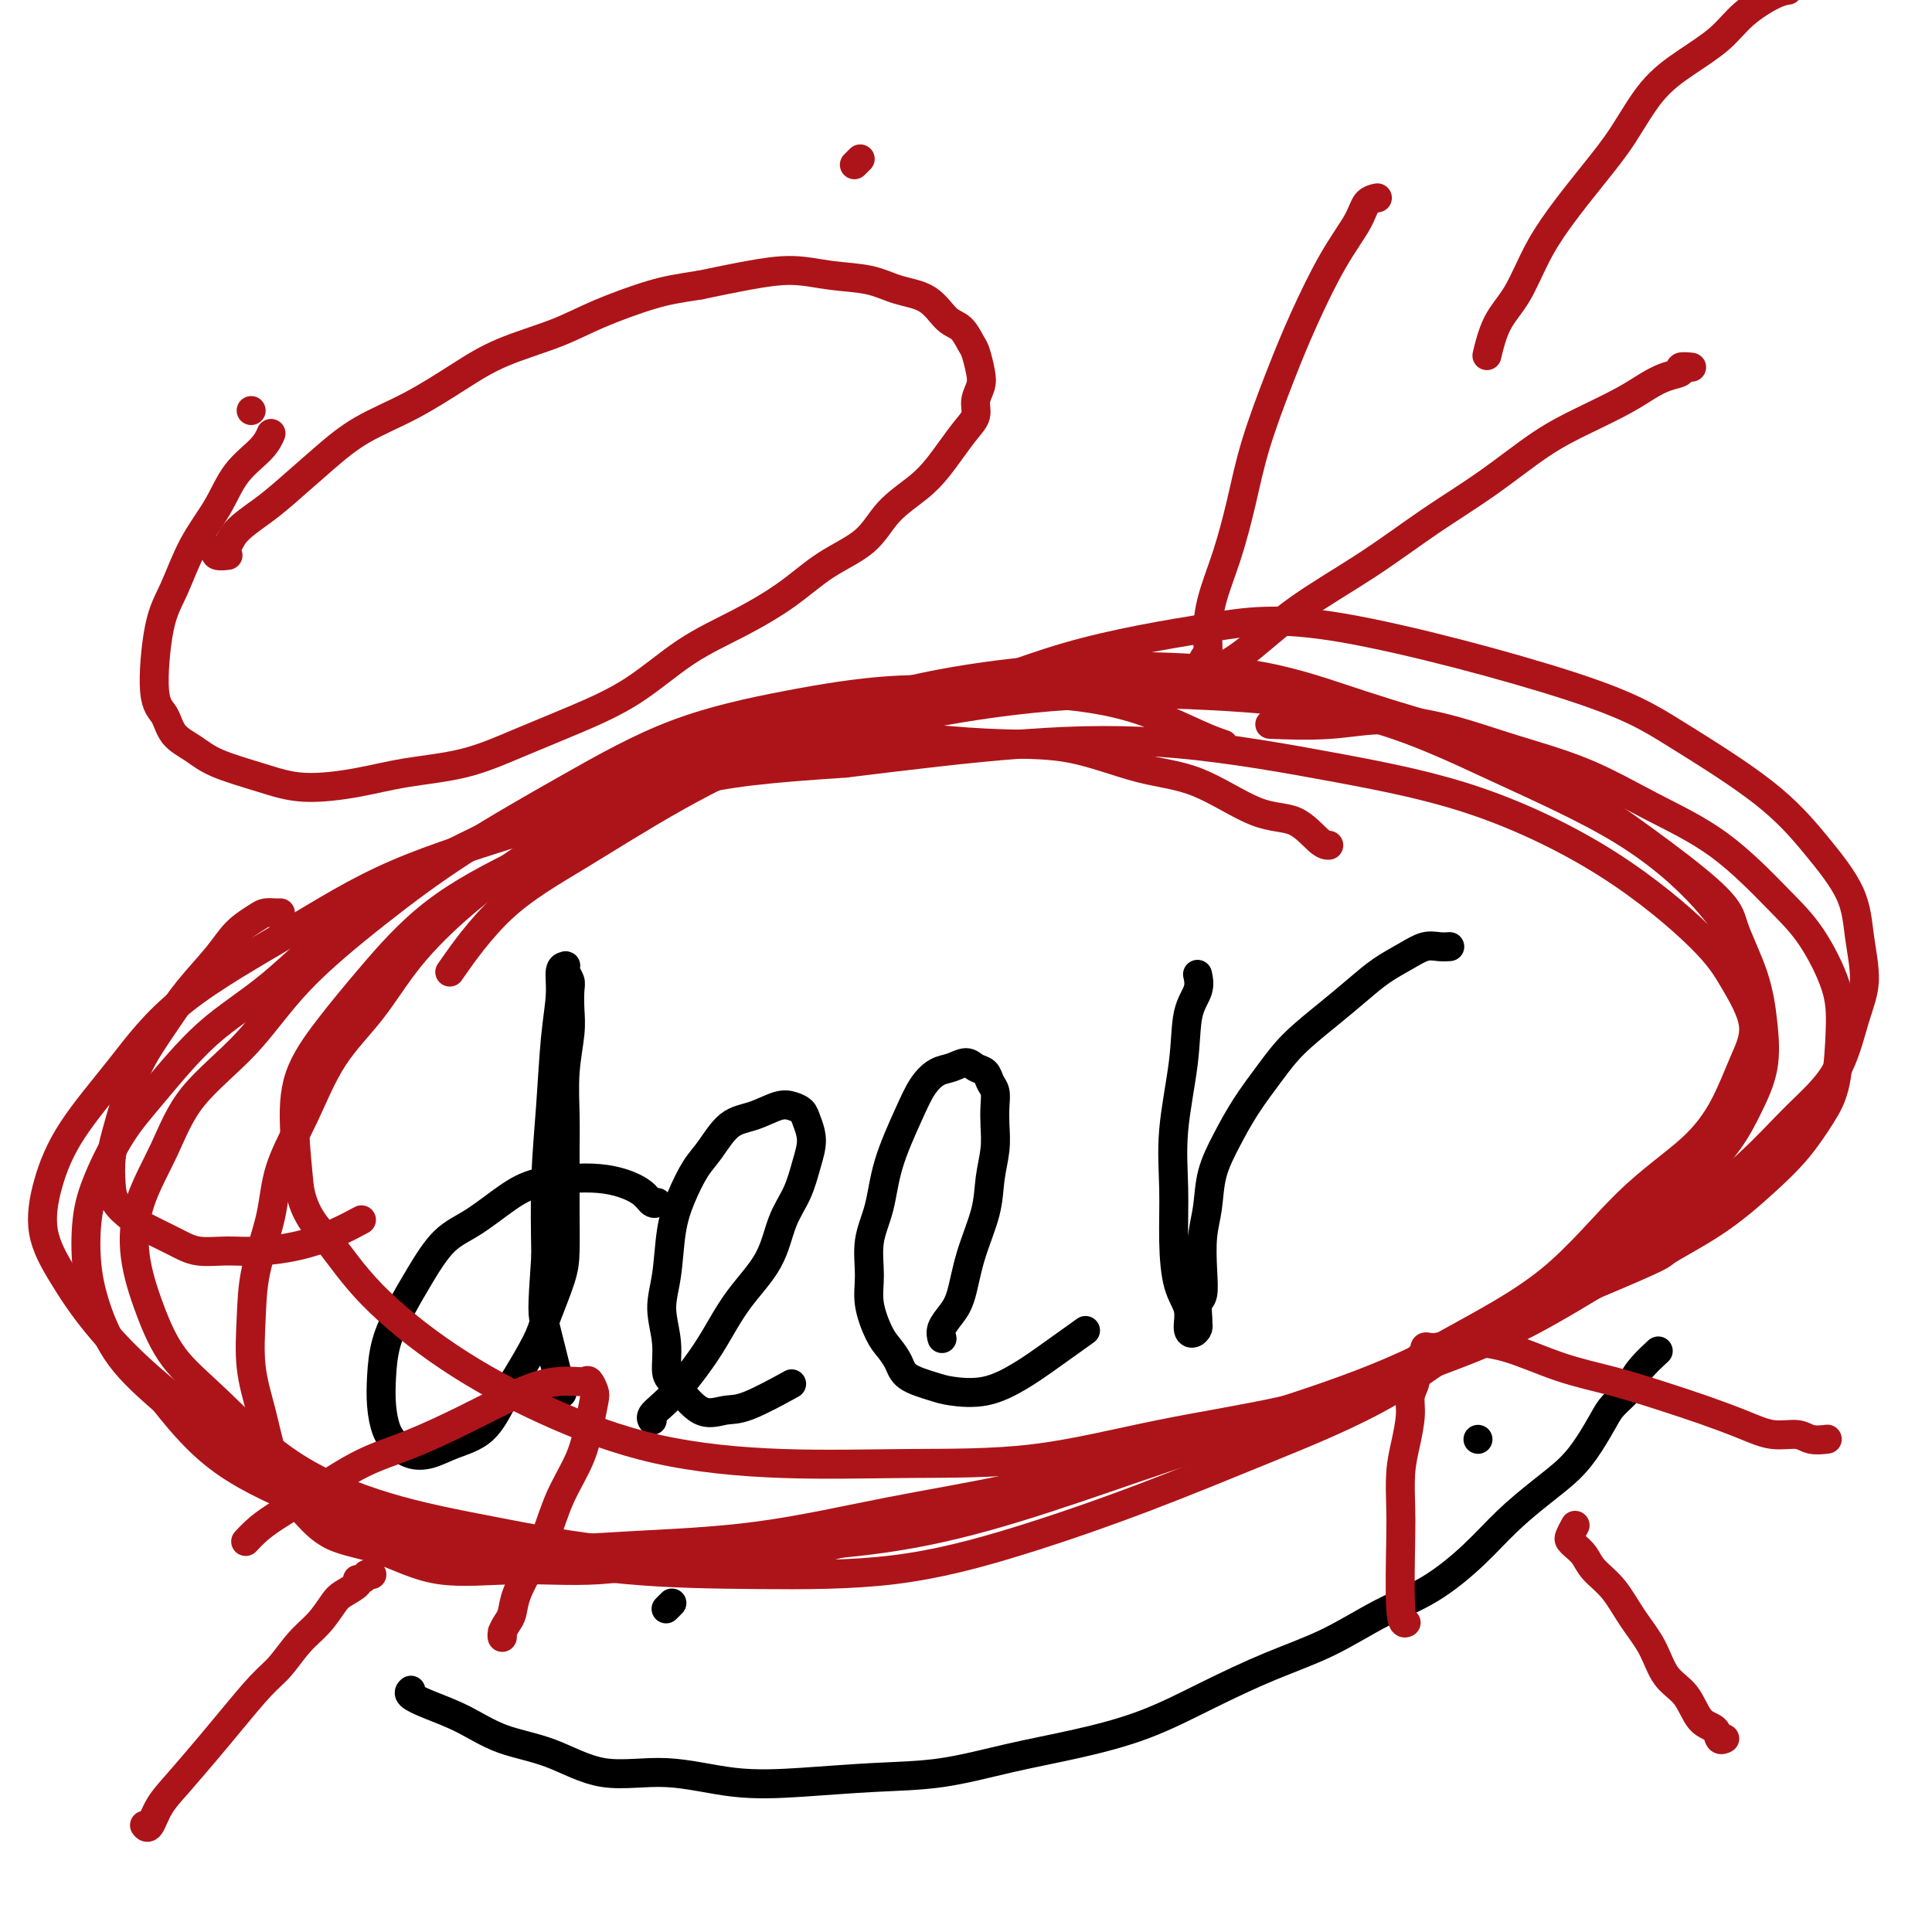
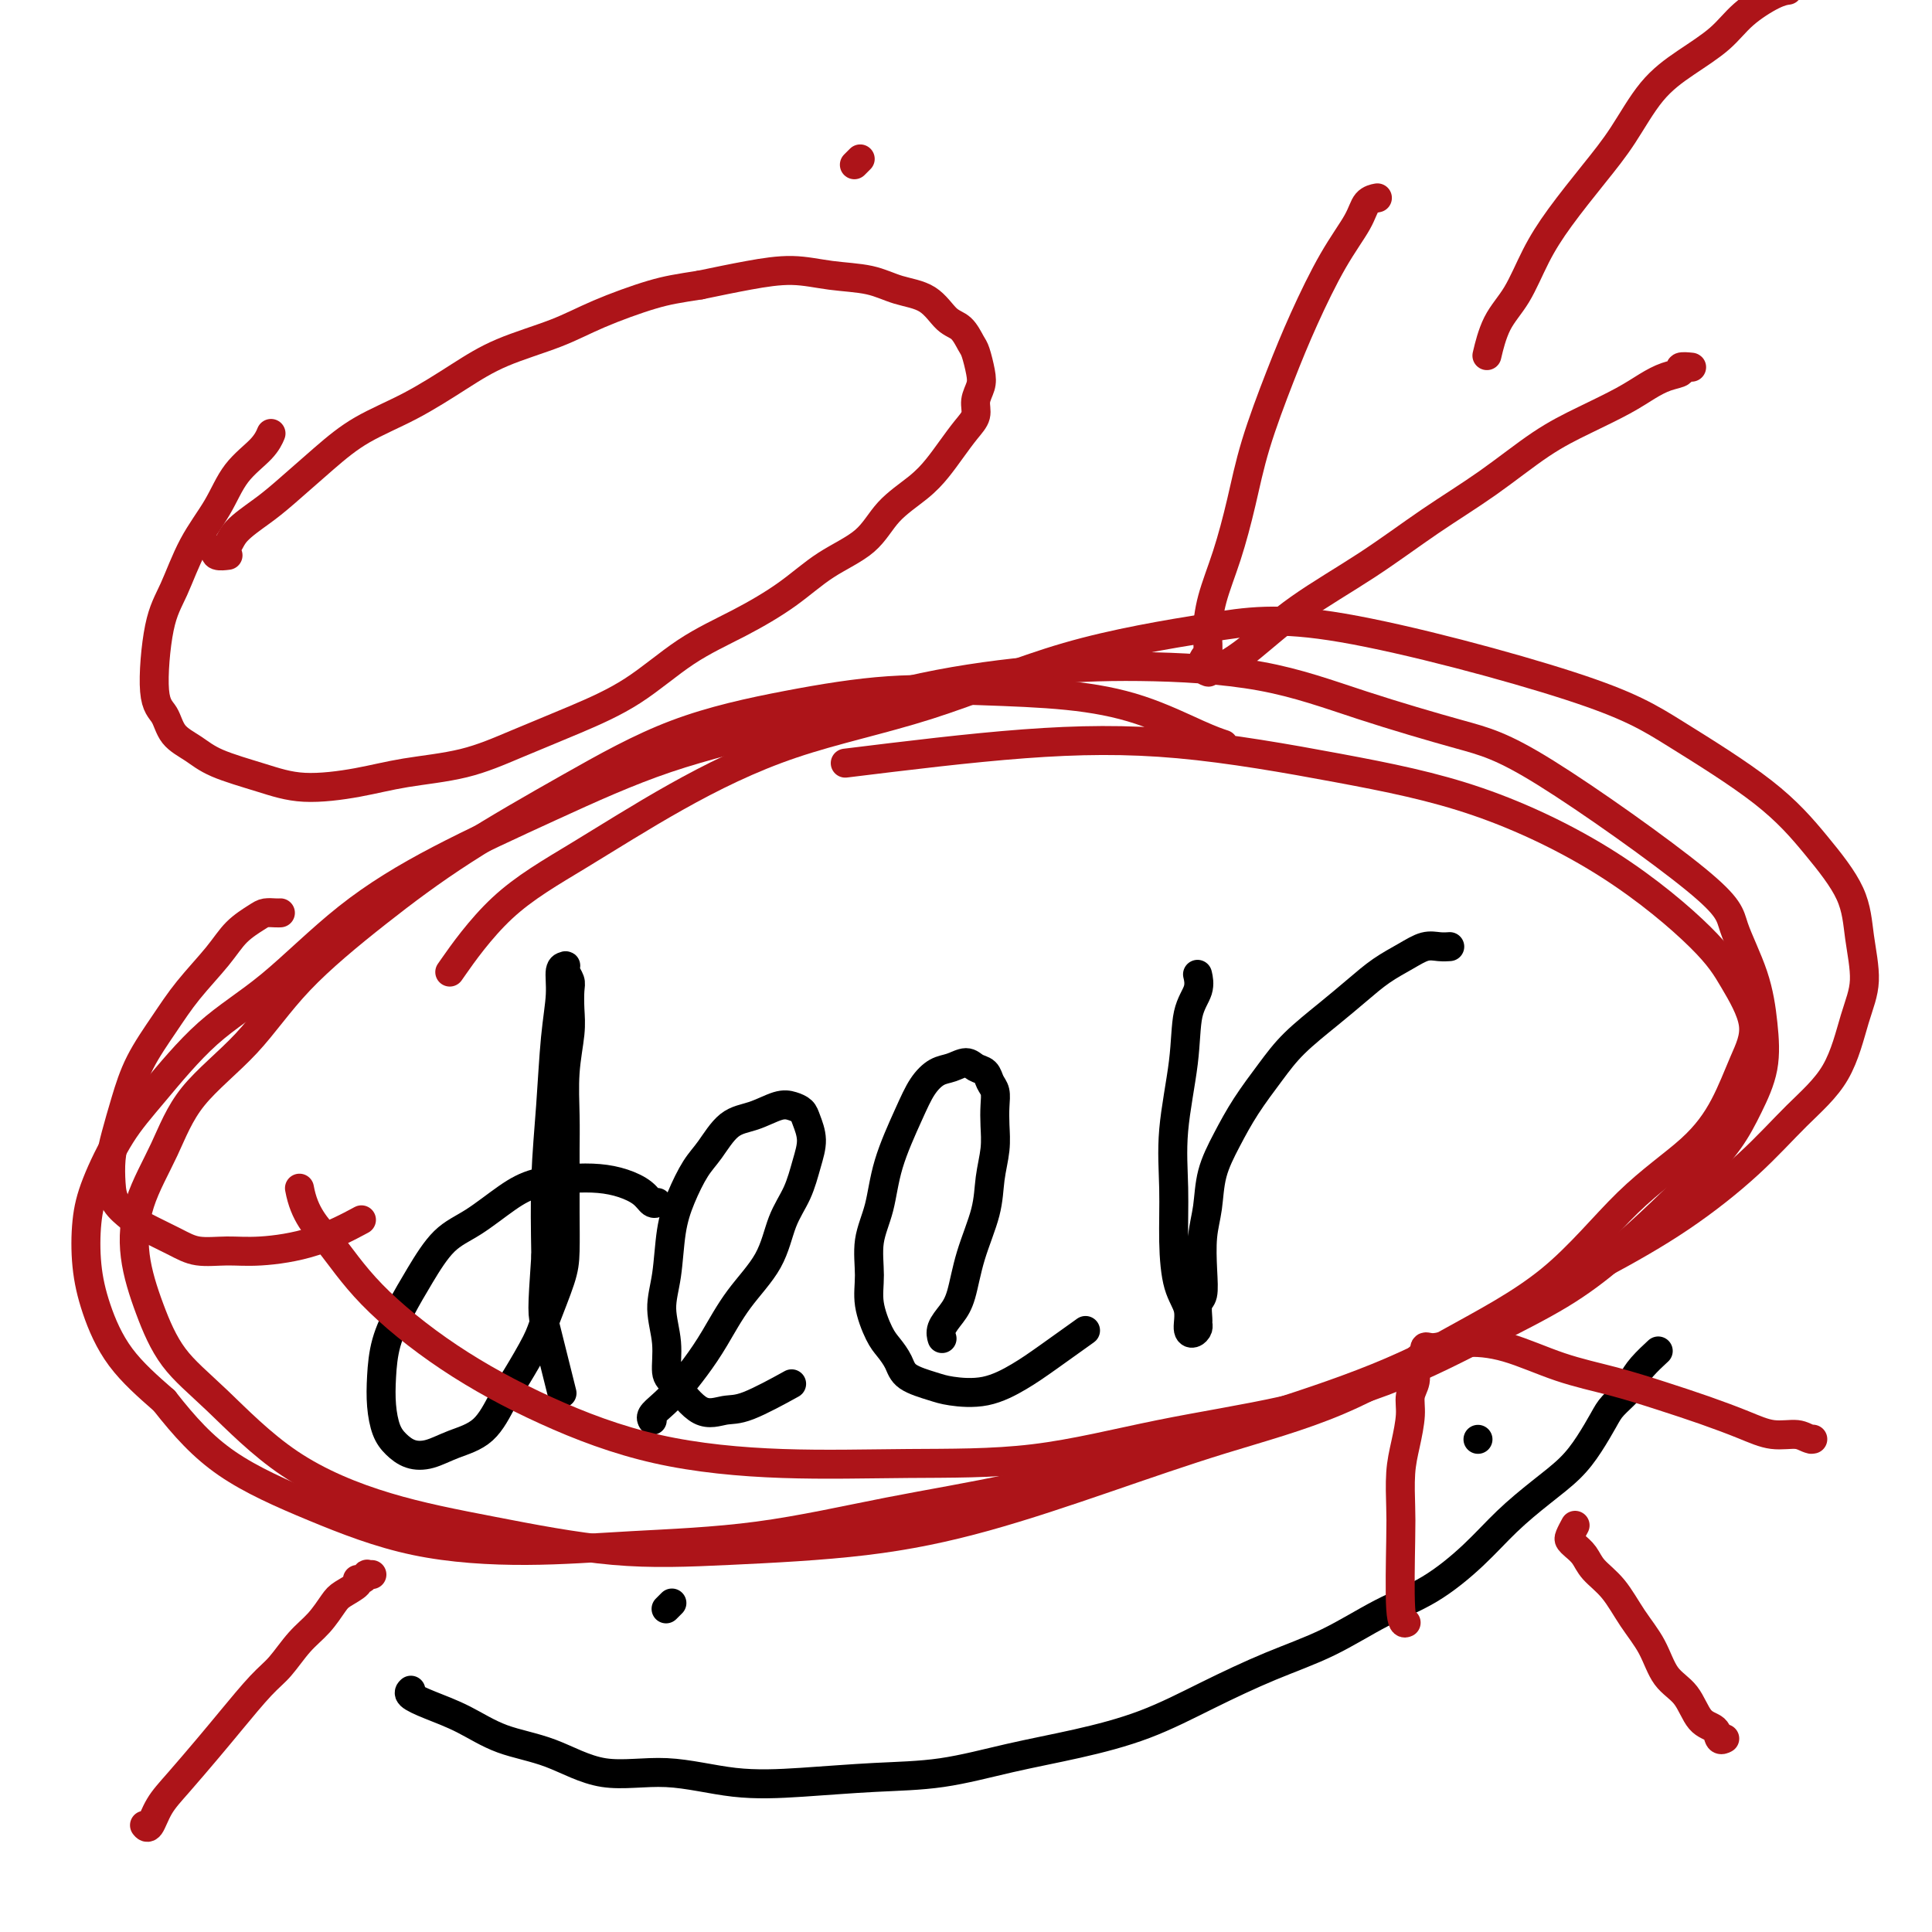
<svg xmlns="http://www.w3.org/2000/svg" viewBox="0 0 400 400" version="1.1">
  <g fill="none" stroke="#000000" stroke-width="6" stroke-linecap="round" stroke-linejoin="round">
    <path d="M136,249c-0.021,0.012 -0.041,0.025 0,0c0.041,-0.025 0.144,-0.087 0,0c-0.144,0.087 -0.535,0.324 -1,0c-0.465,-0.324 -1.004,-1.209 -2,-2c-0.996,-0.791 -2.448,-1.487 -4,-2c-1.552,-0.513 -3.204,-0.843 -5,-1c-1.796,-0.157 -3.736,-0.141 -6,0c-2.264,0.141 -4.853,0.409 -7,1c-2.147,0.591 -3.852,1.506 -6,3c-2.148,1.494 -4.740,3.566 -7,5c-2.260,1.434 -4.189,2.230 -6,4c-1.811,1.770 -3.505,4.513 -5,7c-1.495,2.487 -2.790,4.717 -4,7c-1.210,2.283 -2.333,4.617 -3,7c-0.667,2.383 -0.878,4.814 -1,7c-0.122,2.186 -0.155,4.128 0,6c0.155,1.872 0.496,3.672 1,5c0.504,1.328 1.170,2.182 2,3c0.830,0.818 1.825,1.601 3,2c1.175,0.399 2.529,0.413 4,0c1.471,-0.413 3.059,-1.255 5,-2c1.941,-0.745 4.234,-1.395 6,-3c1.766,-1.605 3.005,-4.165 4,-6c0.995,-1.835 1.745,-2.945 3,-5c1.255,-2.055 3.016,-5.055 4,-7c0.984,-1.945 1.192,-2.837 2,-5c0.808,-2.163 2.216,-5.599 3,-8c0.784,-2.401 0.942,-3.769 1,-6c0.058,-2.231 0.014,-5.325 0,-8c-0.014,-2.675 -0.000,-4.932 0,-7c0.000,-2.068 -0.014,-3.949 0,-6c0.014,-2.051 0.056,-4.272 0,-7c-0.056,-2.728 -0.210,-5.962 0,-9c0.210,-3.038 0.785,-5.878 1,-8c0.215,-2.122 0.071,-3.525 0,-5c-0.071,-1.475 -0.071,-3.022 0,-4c0.071,-0.978 0.211,-1.386 0,-2c-0.211,-0.614 -0.774,-1.434 -1,-2c-0.226,-0.566 -0.116,-0.879 0,-1c0.116,-0.121 0.239,-0.052 0,0c-0.239,0.052 -0.838,0.085 -1,1c-0.162,0.915 0.114,2.712 0,5c-0.114,2.288 -0.618,5.067 -1,9c-0.382,3.933 -0.641,9.020 -1,14c-0.359,4.980 -0.817,9.851 -1,15c-0.183,5.149 -0.092,10.574 0,16" />
    <path d="M113,260c-0.798,11.810 -0.792,11.833 0,15c0.792,3.167 2.369,9.476 3,12c0.631,2.524 0.315,1.262 0,0" />
    <path d="M135,294c-0.012,-0.018 -0.023,-0.037 0,0c0.023,0.037 0.081,0.129 0,0c-0.081,-0.129 -0.301,-0.478 0,-1c0.301,-0.522 1.124,-1.218 2,-2c0.876,-0.782 1.806,-1.651 3,-3c1.194,-1.349 2.650,-3.178 4,-5c1.350,-1.822 2.592,-3.637 4,-6c1.408,-2.363 2.982,-5.275 5,-8c2.018,-2.725 4.479,-5.264 6,-8c1.521,-2.736 2.103,-5.671 3,-8c0.897,-2.329 2.108,-4.053 3,-6c0.892,-1.947 1.463,-4.119 2,-6c0.537,-1.881 1.040,-3.473 1,-5c-0.040,-1.527 -0.624,-2.991 -1,-4c-0.376,-1.009 -0.543,-1.563 -1,-2c-0.457,-0.437 -1.203,-0.756 -2,-1c-0.797,-0.244 -1.644,-0.413 -3,0c-1.356,0.413 -3.220,1.406 -5,2c-1.780,0.594 -3.475,0.787 -5,2c-1.525,1.213 -2.880,3.446 -4,5c-1.120,1.554 -2.004,2.430 -3,4c-0.996,1.570 -2.105,3.835 -3,6c-0.895,2.165 -1.575,4.229 -2,7c-0.425,2.771 -0.593,6.247 -1,9c-0.407,2.753 -1.051,4.781 -1,7c0.051,2.219 0.796,4.629 1,7c0.204,2.371 -0.134,4.702 0,6c0.134,1.298 0.741,1.562 2,3c1.259,1.438 3.169,4.048 5,5c1.831,0.952 3.584,0.245 5,0c1.416,-0.245 2.497,-0.027 5,-1c2.503,-0.973 6.430,-3.135 8,-4c1.570,-0.865 0.785,-0.432 0,0" />
    <path d="M195,277c0.000,0.001 0.000,0.002 0,0c-0.000,-0.002 -0.002,-0.006 0,0c0.002,0.006 0.006,0.021 0,0c-0.006,-0.021 -0.024,-0.077 0,0c0.024,0.077 0.088,0.289 0,0c-0.088,-0.289 -0.328,-1.079 0,-2c0.328,-0.921 1.225,-1.974 2,-3c0.775,-1.026 1.427,-2.027 2,-4c0.573,-1.973 1.068,-4.919 2,-8c0.932,-3.081 2.302,-6.298 3,-9c0.698,-2.702 0.724,-4.888 1,-7c0.276,-2.112 0.803,-4.151 1,-6c0.197,-1.849 0.065,-3.507 0,-5c-0.065,-1.493 -0.062,-2.819 0,-4c0.062,-1.181 0.183,-2.216 0,-3c-0.183,-0.784 -0.671,-1.317 -1,-2c-0.329,-0.683 -0.500,-1.516 -1,-2c-0.500,-0.484 -1.331,-0.620 -2,-1c-0.669,-0.380 -1.178,-1.005 -2,-1c-0.822,0.005 -1.957,0.641 -3,1c-1.043,0.359 -1.994,0.443 -3,1c-1.006,0.557 -2.067,1.588 -3,3c-0.933,1.412 -1.738,3.205 -3,6c-1.262,2.795 -2.981,6.590 -4,10c-1.019,3.410 -1.339,6.433 -2,9c-0.661,2.567 -1.664,4.679 -2,7c-0.336,2.321 -0.006,4.851 0,7c0.006,2.149 -0.310,3.916 0,6c0.310,2.084 1.248,4.484 2,6c0.752,1.516 1.318,2.146 2,3c0.682,0.854 1.482,1.930 2,3c0.518,1.070 0.756,2.135 2,3c1.244,0.865 3.494,1.532 5,2c1.506,0.468 2.268,0.738 4,1c1.732,0.262 4.434,0.518 7,0c2.566,-0.518 4.997,-1.809 7,-3c2.003,-1.191 3.578,-2.282 6,-4c2.422,-1.718 5.692,-4.062 7,-5c1.308,-0.938 0.654,-0.469 0,0" />
    <path d="M248,202c-0.057,-0.244 -0.114,-0.489 0,0c0.114,0.489 0.399,1.711 0,3c-0.399,1.289 -1.480,2.644 -2,5c-0.520,2.356 -0.477,5.711 -1,10c-0.523,4.289 -1.610,9.511 -2,14c-0.390,4.489 -0.081,8.246 0,12c0.081,3.754 -0.067,7.504 0,11c0.067,3.496 0.347,6.738 1,9c0.653,2.262 1.677,3.545 2,5c0.323,1.455 -0.057,3.082 0,4c0.057,0.918 0.550,1.125 1,1c0.450,-0.125 0.856,-0.584 1,-1c0.144,-0.416 0.025,-0.790 0,-1c-0.025,-0.210 0.045,-0.256 0,-1c-0.045,-0.744 -0.205,-2.184 0,-3c0.205,-0.816 0.774,-1.006 1,-2c0.226,-0.994 0.107,-2.791 0,-5c-0.107,-2.209 -0.204,-4.829 0,-7c0.204,-2.171 0.707,-3.892 1,-6c0.293,-2.108 0.375,-4.603 1,-7c0.625,-2.397 1.793,-4.695 3,-7c1.207,-2.305 2.454,-4.615 4,-7c1.546,-2.385 3.392,-4.844 5,-7c1.608,-2.156 2.979,-4.009 5,-6c2.021,-1.991 4.694,-4.121 7,-6c2.306,-1.879 4.245,-3.509 6,-5c1.755,-1.491 3.325,-2.844 5,-4c1.675,-1.156 3.454,-2.114 5,-3c1.546,-0.886 2.858,-1.702 4,-2c1.142,-0.298 2.115,-0.080 3,0c0.885,0.080 1.681,0.023 2,0c0.319,-0.023 0.159,-0.011 0,0" />
    <path d="M138,333c0.000,-0.000 0.000,-0.000 0,0c-0.000,0.000 -0.001,0.001 0,0c0.001,-0.001 0.004,-0.004 0,0c-0.004,0.004 -0.015,0.015 0,0c0.015,-0.015 0.056,-0.056 0,0c-0.056,0.056 -0.207,0.207 0,0c0.207,-0.207 0.774,-0.774 1,-1c0.226,-0.226 0.113,-0.113 0,0" />
    <path d="M306,298c0.000,0.000 0.000,0.000 0,0c0.000,0.000 0.000,0.000 0,0c0.000,0.000 0.000,0.000 0,0c-0.000,0.000 0.000,0.000 0,0c0.000,0.000 0.000,0.000 0,0c0.000,0.000 0.000,0.000 0,0c0.000,0.000 0.000,0.000 0,0" />
    <path d="M85,350c-0.000,0.000 -0.000,0.000 0,0c0.000,-0.000 0.001,-0.001 0,0c-0.001,0.001 -0.003,0.002 0,0c0.003,-0.002 0.010,-0.009 0,0c-0.010,0.009 -0.039,0.035 0,0c0.039,-0.035 0.144,-0.129 0,0c-0.144,0.129 -0.539,0.483 0,1c0.539,0.517 2.010,1.198 4,2c1.990,0.802 4.497,1.726 7,3c2.503,1.274 5.003,2.899 8,4c2.997,1.101 6.493,1.679 10,3c3.507,1.321 7.026,3.384 11,4c3.974,0.616 8.401,-0.214 13,0c4.599,0.214 9.368,1.474 14,2c4.632,0.526 9.128,0.318 14,0c4.872,-0.318 10.121,-0.747 15,-1c4.879,-0.253 9.387,-0.330 14,-1c4.613,-0.670 9.331,-1.932 14,-3c4.669,-1.068 9.290,-1.942 14,-3c4.710,-1.058 9.508,-2.299 14,-4c4.492,-1.701 8.676,-3.863 13,-6c4.324,-2.137 8.787,-4.250 13,-6c4.213,-1.750 8.175,-3.138 12,-5c3.825,-1.862 7.512,-4.198 11,-6c3.488,-1.802 6.779,-3.068 10,-5c3.221,-1.932 6.374,-4.528 9,-7c2.626,-2.472 4.724,-4.819 7,-7c2.276,-2.181 4.730,-4.197 7,-6c2.270,-1.803 4.356,-3.393 6,-5c1.644,-1.607 2.846,-3.231 4,-5c1.154,-1.769 2.261,-3.684 3,-5c0.739,-1.316 1.109,-2.034 2,-3c0.891,-0.966 2.302,-2.179 3,-3c0.698,-0.821 0.682,-1.251 1,-2c0.318,-0.749 0.970,-1.817 2,-3c1.030,-1.183 2.437,-2.481 3,-3c0.563,-0.519 0.281,-0.260 0,0" />
  </g>
  <g fill="none" stroke="#AD1419" stroke-width="6" stroke-linecap="round" stroke-linejoin="round">
    <path d="M370,-2c-0.050,0.006 -0.100,0.013 0,0c0.100,-0.013 0.350,-0.045 0,0c-0.350,0.045 -1.299,0.167 -3,1c-1.701,0.833 -4.155,2.377 -6,4c-1.845,1.623 -3.082,3.326 -5,5c-1.918,1.674 -4.518,3.320 -7,5c-2.482,1.680 -4.845,3.394 -7,6c-2.155,2.606 -4.102,6.104 -6,9c-1.898,2.896 -3.747,5.192 -6,8c-2.253,2.808 -4.909,6.130 -7,9c-2.091,2.870 -3.618,5.288 -5,8c-1.382,2.712 -2.618,5.717 -4,8c-1.382,2.283 -2.911,3.846 -4,6c-1.089,2.154 -1.740,4.901 -2,6c-0.260,1.099 -0.130,0.549 0,0" />
    <path d="M285,41c0.014,-0.003 0.028,-0.005 0,0c-0.028,0.005 -0.098,0.018 0,0c0.098,-0.018 0.365,-0.067 0,0c-0.365,0.067 -1.362,0.251 -2,1c-0.638,0.749 -0.916,2.065 -2,4c-1.084,1.935 -2.975,4.491 -5,8c-2.025,3.509 -4.183,7.972 -6,12c-1.817,4.028 -3.292,7.621 -5,12c-1.708,4.379 -3.649,9.542 -5,14c-1.351,4.458 -2.112,8.209 -3,12c-0.888,3.791 -1.903,7.620 -3,11c-1.097,3.380 -2.276,6.311 -3,9c-0.724,2.689 -0.992,5.137 -1,7c-0.008,1.863 0.245,3.141 0,4c-0.245,0.859 -0.987,1.301 -1,2c-0.013,0.699 0.702,1.657 1,2c0.298,0.343 0.179,0.073 0,0c-0.179,-0.073 -0.420,0.053 0,0c0.420,-0.053 1.500,-0.283 3,-1c1.500,-0.717 3.422,-1.921 6,-4c2.578,-2.079 5.814,-5.035 10,-8c4.186,-2.965 9.323,-5.941 14,-9c4.677,-3.059 8.893,-6.202 13,-9c4.107,-2.798 8.103,-5.253 12,-8c3.897,-2.747 7.693,-5.786 11,-8c3.307,-2.214 6.124,-3.601 9,-5c2.876,-1.399 5.812,-2.809 8,-4c2.188,-1.191 3.627,-2.161 5,-3c1.373,-0.839 2.679,-1.545 4,-2c1.321,-0.455 2.655,-0.658 3,-1c0.345,-0.342 -0.300,-0.824 0,-1c0.300,-0.176 1.544,-0.047 2,0c0.456,0.047 0.123,0.013 0,0c-0.123,-0.013 -0.035,-0.004 0,0c0.035,0.004 0.018,0.002 0,0" />
-     <path d="M52,85c0.000,0.000 0.000,0.000 0,0c0.000,0.000 -0.000,0.000 0,0c0.000,0.000 0.000,0.000 0,0" />
    <path d="M178,33c0.008,-0.008 0.016,-0.016 0,0c-0.016,0.016 -0.056,0.056 0,0c0.056,-0.056 0.207,-0.207 0,0c-0.207,0.207 -0.774,0.774 -1,1c-0.226,0.226 -0.113,0.113 0,0" />
    <path d="M56,90c0.098,-0.232 0.197,-0.464 0,0c-0.197,0.464 -0.688,1.624 -2,3c-1.312,1.376 -3.443,2.968 -5,5c-1.557,2.032 -2.538,4.505 -4,7c-1.462,2.495 -3.405,5.012 -5,8c-1.595,2.988 -2.844,6.445 -4,9c-1.156,2.555 -2.221,4.206 -3,8c-0.779,3.794 -1.273,9.729 -1,13c0.273,3.271 1.312,3.877 2,5c0.688,1.123 1.025,2.764 2,4c0.975,1.236 2.589,2.066 4,3c1.411,0.934 2.619,1.971 5,3c2.381,1.029 5.935,2.051 9,3c3.065,0.949 5.641,1.826 9,2c3.359,0.174 7.502,-0.357 11,-1c3.498,-0.643 6.350,-1.400 10,-2c3.650,-0.600 8.099,-1.044 12,-2c3.901,-0.956 7.253,-2.424 11,-4c3.747,-1.576 7.890,-3.259 12,-5c4.110,-1.741 8.189,-3.539 12,-6c3.811,-2.461 7.356,-5.584 11,-8c3.644,-2.416 7.389,-4.126 11,-6c3.611,-1.874 7.088,-3.911 10,-6c2.912,-2.089 5.258,-4.228 8,-6c2.742,-1.772 5.878,-3.176 8,-5c2.122,-1.824 3.229,-4.067 5,-6c1.771,-1.933 4.205,-3.556 6,-5c1.795,-1.444 2.949,-2.707 4,-4c1.051,-1.293 1.998,-2.615 3,-4c1.002,-1.385 2.059,-2.834 3,-4c0.941,-1.166 1.766,-2.049 2,-3c0.234,-0.951 -0.122,-1.969 0,-3c0.122,-1.031 0.721,-2.076 1,-3c0.279,-0.924 0.238,-1.726 0,-3c-0.238,-1.274 -0.673,-3.020 -1,-4c-0.327,-0.980 -0.547,-1.193 -1,-2c-0.453,-0.807 -1.139,-2.209 -2,-3c-0.861,-0.791 -1.897,-0.971 -3,-2c-1.103,-1.029 -2.273,-2.907 -4,-4c-1.727,-1.093 -4.012,-1.401 -6,-2c-1.988,-0.599 -3.679,-1.489 -6,-2c-2.321,-0.511 -5.272,-0.642 -8,-1c-2.728,-0.358 -5.235,-0.943 -8,-1c-2.765,-0.057 -5.790,0.412 -9,1c-3.210,0.588 -6.605,1.294 -10,2" />
    <path d="M145,59c-4.643,0.726 -6.751,1.042 -10,2c-3.249,0.958 -7.638,2.559 -11,4c-3.362,1.441 -5.695,2.722 -9,4c-3.305,1.278 -7.581,2.551 -11,4c-3.419,1.449 -5.982,3.073 -9,5c-3.018,1.927 -6.490,4.156 -10,6c-3.510,1.844 -7.059,3.301 -10,5c-2.941,1.699 -5.273,3.639 -8,6c-2.727,2.361 -5.848,5.143 -8,7c-2.152,1.857 -3.335,2.788 -5,4c-1.665,1.212 -3.812,2.703 -5,4c-1.188,1.297 -1.418,2.400 -2,3c-0.582,0.600 -1.517,0.697 -2,1c-0.483,0.303 -0.515,0.812 0,1c0.515,0.188 1.576,0.054 2,0c0.424,-0.054 0.212,-0.027 0,0" />
    <path d="M58,189c0.004,-0.000 0.009,-0.001 0,0c-0.009,0.001 -0.031,0.002 0,0c0.031,-0.002 0.115,-0.007 0,0c-0.115,0.007 -0.429,0.025 -1,0c-0.571,-0.025 -1.397,-0.095 -2,0c-0.603,0.095 -0.981,0.353 -2,1c-1.019,0.647 -2.678,1.682 -4,3c-1.322,1.318 -2.308,2.920 -4,5c-1.692,2.080 -4.092,4.639 -6,7c-1.908,2.361 -3.324,4.524 -5,7c-1.676,2.476 -3.612,5.264 -5,8c-1.388,2.736 -2.227,5.421 -3,8c-0.773,2.579 -1.479,5.051 -2,7c-0.521,1.949 -0.855,3.375 -1,5c-0.145,1.625 -0.101,3.450 0,5c0.101,1.550 0.258,2.826 1,4c0.742,1.174 2.069,2.248 3,3c0.931,0.752 1.465,1.183 3,2c1.535,0.817 4.072,2.019 6,3c1.928,0.981 3.246,1.740 5,2c1.754,0.260 3.942,0.020 6,0c2.058,-0.020 3.985,0.180 7,0c3.015,-0.180 7.120,-0.741 11,-2c3.880,-1.259 7.537,-3.217 9,-4c1.463,-0.783 0.731,-0.392 0,0" />
-     <path d="M275,175c-0.032,0.001 -0.064,0.002 0,0c0.064,-0.002 0.223,-0.007 0,0c-0.223,0.007 -0.829,0.026 -2,-1c-1.171,-1.026 -2.909,-3.098 -5,-4c-2.091,-0.902 -4.537,-0.633 -8,-2c-3.463,-1.367 -7.943,-4.369 -12,-6c-4.057,-1.631 -7.691,-1.892 -12,-3c-4.309,-1.108 -9.293,-3.063 -14,-4c-4.707,-0.937 -9.138,-0.856 -14,-1c-4.862,-0.144 -10.156,-0.512 -15,-1c-4.844,-0.488 -9.238,-1.095 -14,-1c-4.762,0.095 -9.893,0.893 -15,2c-5.107,1.107 -10.192,2.525 -15,4c-4.808,1.475 -9.340,3.009 -14,5c-4.660,1.991 -9.446,4.441 -14,7c-4.554,2.559 -8.874,5.228 -13,8c-4.126,2.772 -8.058,5.647 -12,9c-3.942,3.353 -7.893,7.184 -11,11c-3.107,3.816 -5.369,7.618 -8,11c-2.631,3.382 -5.629,6.344 -8,10c-2.371,3.656 -4.113,8.007 -6,12c-1.887,3.993 -3.919,7.629 -5,11c-1.081,3.371 -1.212,6.479 -2,10c-0.788,3.521 -2.234,7.457 -3,11c-0.766,3.543 -0.852,6.695 -1,10c-0.148,3.305 -0.358,6.763 0,10c0.358,3.237 1.284,6.254 2,9c0.716,2.746 1.222,5.223 2,8c0.778,2.777 1.827,5.856 3,8c1.173,2.144 2.469,3.355 4,5c1.531,1.645 3.296,3.725 6,5c2.704,1.275 6.345,1.746 10,3c3.655,1.254 7.323,3.293 12,4c4.677,0.707 10.361,0.083 16,0c5.639,-0.083 11.232,0.375 17,0c5.768,-0.375 11.711,-1.583 18,-2c6.289,-0.417 12.924,-0.045 20,-1c7.076,-0.955 14.595,-3.239 22,-5c7.405,-1.761 14.697,-3.000 22,-5c7.303,-2.000 14.615,-4.761 22,-7c7.385,-2.239 14.841,-3.956 22,-6c7.159,-2.044 14.022,-4.414 21,-7c6.978,-2.586 14.071,-5.389 21,-8c6.929,-2.611 13.694,-5.032 20,-8c6.306,-2.968 12.153,-6.484 18,-10" />
-     <path d="M330,266c15.304,-6.433 13.563,-6.015 15,-7c1.437,-0.985 6.052,-3.374 10,-6c3.948,-2.626 7.230,-5.491 10,-8c2.770,-2.509 5.030,-4.662 7,-7c1.970,-2.338 3.652,-4.861 5,-7c1.348,-2.139 2.362,-3.893 3,-7c0.638,-3.107 0.901,-7.568 1,-11c0.099,-3.432 0.034,-5.836 -1,-9c-1.034,-3.164 -3.038,-7.087 -5,-10c-1.962,-2.913 -3.881,-4.817 -7,-8c-3.119,-3.183 -7.437,-7.647 -12,-11c-4.563,-3.353 -9.370,-5.597 -14,-8c-4.630,-2.403 -9.081,-4.966 -14,-7c-4.919,-2.034 -10.304,-3.540 -15,-5c-4.696,-1.460 -8.703,-2.875 -13,-4c-4.297,-1.125 -8.884,-1.961 -13,-2c-4.116,-0.039 -7.762,0.720 -12,1c-4.238,0.280 -9.068,0.080 -11,0c-1.932,-0.080 -0.966,-0.040 0,0" />
    <path d="M253,154c0.293,0.097 0.587,0.195 0,0c-0.587,-0.195 -2.054,-0.681 -5,-2c-2.946,-1.319 -7.371,-3.470 -12,-5c-4.629,-1.530 -9.463,-2.438 -15,-3c-5.537,-0.562 -11.778,-0.778 -18,-1c-6.222,-0.222 -12.424,-0.448 -19,0c-6.576,0.448 -13.524,1.572 -21,3c-7.476,1.428 -15.480,3.159 -23,6c-7.520,2.841 -14.557,6.790 -22,11c-7.443,4.210 -15.291,8.680 -22,13c-6.709,4.320 -12.277,8.489 -18,13c-5.723,4.511 -11.599,9.363 -16,14c-4.401,4.637 -7.325,9.057 -11,13c-3.675,3.943 -8.101,7.408 -11,11c-2.899,3.592 -4.270,7.312 -6,11c-1.730,3.688 -3.817,7.343 -5,11c-1.183,3.657 -1.460,7.315 -1,11c0.460,3.685 1.659,7.398 3,11c1.341,3.602 2.823,7.092 5,10c2.177,2.908 5.047,5.235 9,9c3.953,3.765 8.989,8.968 15,13c6.011,4.032 12.998,6.894 20,9c7.002,2.106 14.019,3.456 22,5c7.981,1.544 16.927,3.284 25,4c8.073,0.716 15.273,0.409 24,0c8.727,-0.409 18.980,-0.921 28,-2c9.020,-1.079 16.807,-2.724 25,-5c8.193,-2.276 16.793,-5.184 25,-8c8.207,-2.816 16.023,-5.541 24,-8c7.977,-2.459 16.116,-4.654 24,-8c7.884,-3.346 15.511,-7.844 23,-12c7.489,-4.156 14.838,-7.971 21,-13c6.162,-5.029 11.136,-11.272 16,-16c4.864,-4.728 9.617,-7.943 13,-11c3.383,-3.057 5.395,-5.958 7,-9c1.605,-3.042 2.804,-6.226 4,-9c1.196,-2.774 2.389,-5.139 2,-8c-0.389,-2.861 -2.360,-6.216 -4,-9c-1.640,-2.784 -2.947,-4.995 -7,-9c-4.053,-4.005 -10.850,-9.805 -19,-15c-8.150,-5.195 -17.654,-9.787 -27,-13c-9.346,-3.213 -18.536,-5.047 -29,-7c-10.464,-1.953 -22.202,-4.026 -33,-5c-10.798,-0.974 -20.657,-0.850 -32,0c-11.343,0.850 -24.172,2.425 -37,4" />
-     <path d="M175,158c-16.665,1.102 -23.829,1.856 -33,4c-9.171,2.144 -20.349,5.677 -31,9c-10.651,3.323 -20.774,6.436 -29,10c-8.226,3.564 -14.553,7.580 -22,12c-7.447,4.420 -16.012,9.246 -22,14c-5.988,4.754 -9.398,9.436 -13,14c-3.602,4.564 -7.396,9.009 -10,13c-2.604,3.991 -4.017,7.529 -5,11c-0.983,3.471 -1.535,6.874 -1,10c0.535,3.126 2.156,5.976 4,9c1.844,3.024 3.912,6.223 7,10c3.088,3.777 7.197,8.133 13,13c5.803,4.867 13.300,10.246 21,15c7.700,4.754 15.604,8.882 24,12c8.396,3.118 17.285,5.226 26,7c8.715,1.774 17.256,3.213 26,4c8.744,0.787 17.689,0.921 27,1c9.311,0.079 18.987,0.101 28,-1c9.013,-1.101 17.364,-3.327 26,-6c8.636,-2.673 17.559,-5.794 26,-9c8.441,-3.206 16.400,-6.495 25,-10c8.600,-3.505 17.841,-7.224 26,-12c8.159,-4.776 15.237,-10.608 22,-15c6.763,-4.392 13.212,-7.343 19,-11c5.788,-3.657 10.915,-8.021 15,-12c4.085,-3.979 7.127,-7.574 10,-11c2.873,-3.426 5.578,-6.681 7,-10c1.422,-3.319 1.560,-6.700 2,-10c0.440,-3.300 1.180,-6.520 1,-10c-0.180,-3.480 -1.282,-7.222 -3,-11c-1.718,-3.778 -4.052,-7.594 -8,-12c-3.948,-4.406 -9.510,-9.404 -17,-14c-7.490,-4.596 -16.909,-8.791 -26,-13c-9.091,-4.209 -17.853,-8.431 -28,-11c-10.147,-2.569 -21.678,-3.487 -32,-4c-10.322,-0.513 -19.434,-0.623 -29,0c-9.566,0.623 -19.586,1.980 -30,4c-10.414,2.020 -21.223,4.703 -31,8c-9.777,3.297 -18.521,7.207 -27,11c-8.479,3.793 -16.692,7.469 -24,11c-7.308,3.531 -13.710,6.918 -19,11c-5.290,4.082 -9.467,8.859 -13,13c-3.533,4.141 -6.421,7.646 -9,11c-2.579,3.354 -4.848,6.557 -6,10c-1.152,3.443 -1.186,7.127 -1,11c0.186,3.873 0.593,7.937 1,12" />
    <path d="M62,246c1.006,5.554 3.522,7.939 6,11c2.478,3.061 4.919,6.800 9,11c4.081,4.200 9.803,8.863 16,13c6.197,4.137 12.868,7.750 20,11c7.132,3.250 14.726,6.138 23,8c8.274,1.862 17.230,2.699 26,3c8.770,0.301 17.355,0.065 26,0c8.645,-0.065 17.351,0.039 26,-1c8.649,-1.039 17.240,-3.223 26,-5c8.760,-1.777 17.690,-3.146 26,-5c8.310,-1.854 16.002,-4.191 23,-7c6.998,-2.809 13.304,-6.090 19,-9c5.696,-2.910 10.782,-5.448 15,-8c4.218,-2.552 7.569,-5.117 11,-8c3.431,-2.883 6.941,-6.084 10,-9c3.059,-2.916 5.668,-5.546 8,-8c2.332,-2.454 4.386,-4.731 6,-7c1.614,-2.269 2.786,-4.528 4,-7c1.214,-2.472 2.470,-5.155 3,-8c0.530,-2.845 0.334,-5.850 0,-9c-0.334,-3.150 -0.805,-6.444 -2,-10c-1.195,-3.556 -3.115,-7.372 -4,-10c-0.885,-2.628 -0.736,-4.066 -8,-10c-7.264,-5.934 -21.941,-16.365 -31,-22c-9.059,-5.635 -12.500,-6.475 -18,-8c-5.500,-1.525 -13.060,-3.734 -20,-6c-6.940,-2.266 -13.260,-4.590 -21,-6c-7.740,-1.410 -16.901,-1.908 -25,-2c-8.099,-0.092 -15.137,0.221 -23,1c-7.863,0.779 -16.551,2.024 -25,4c-8.449,1.976 -16.657,4.685 -25,7c-8.343,2.315 -16.820,4.238 -25,7c-8.180,2.762 -16.062,6.364 -24,10c-7.938,3.636 -15.931,7.306 -23,11c-7.069,3.694 -13.215,7.410 -19,12c-5.785,4.590 -11.209,10.053 -16,14c-4.791,3.947 -8.947,6.380 -13,10c-4.053,3.620 -8.001,8.429 -11,12c-2.999,3.571 -5.048,5.903 -7,9c-1.952,3.097 -3.807,6.958 -5,10c-1.193,3.042 -1.723,5.265 -2,8c-0.277,2.735 -0.301,5.980 0,9c0.301,3.020 0.927,5.813 2,9c1.073,3.187 2.592,6.768 5,10c2.408,3.232 5.704,6.116 9,9" />
    <path d="M34,290c4.278,5.442 7.975,9.546 13,13c5.025,3.454 11.380,6.257 18,9c6.620,2.743 13.507,5.428 21,7c7.493,1.572 15.592,2.033 23,2c7.408,-0.033 14.124,-0.561 22,-1c7.876,-0.439 16.911,-0.789 26,-2c9.089,-1.211 18.230,-3.285 27,-5c8.770,-1.715 17.167,-3.073 26,-5c8.833,-1.927 18.102,-4.423 27,-7c8.898,-2.577 17.427,-5.234 26,-8c8.573,-2.766 17.192,-5.643 25,-9c7.808,-3.357 14.805,-7.196 22,-11c7.195,-3.804 14.588,-7.572 21,-11c6.412,-3.428 11.843,-6.516 17,-10c5.157,-3.484 10.042,-7.366 14,-11c3.958,-3.634 6.991,-7.021 10,-10c3.009,-2.979 5.995,-5.549 8,-9c2.005,-3.451 3.029,-7.784 4,-11c0.971,-3.216 1.888,-5.316 2,-8c0.112,-2.684 -0.579,-5.951 -1,-9c-0.421,-3.049 -0.570,-5.879 -2,-9c-1.430,-3.121 -4.141,-6.533 -7,-10c-2.859,-3.467 -5.865,-6.988 -11,-11c-5.135,-4.012 -12.400,-8.515 -18,-12c-5.600,-3.485 -9.536,-5.953 -22,-10c-12.464,-4.047 -33.455,-9.673 -47,-12c-13.545,-2.327 -19.642,-1.356 -28,0c-8.358,1.356 -18.976,3.097 -29,6c-10.024,2.903 -19.453,6.968 -29,10c-9.547,3.032 -19.211,5.032 -28,8c-8.789,2.968 -16.703,6.906 -24,11c-7.297,4.094 -13.976,8.345 -20,12c-6.024,3.655 -11.391,6.715 -16,11c-4.609,4.285 -8.460,9.796 -10,12c-1.540,2.204 -0.770,1.102 0,0" />
    <path d="M30,378c-0.074,-0.093 -0.148,-0.187 0,0c0.148,0.187 0.519,0.654 1,0c0.481,-0.654 1.073,-2.430 2,-4c0.927,-1.570 2.190,-2.936 4,-5c1.810,-2.064 4.167,-4.828 6,-7c1.833,-2.172 3.141,-3.753 5,-6c1.859,-2.247 4.270,-5.162 6,-7c1.730,-1.838 2.780,-2.600 4,-4c1.220,-1.400 2.612,-3.439 4,-5c1.388,-1.561 2.774,-2.643 4,-4c1.226,-1.357 2.293,-2.990 3,-4c0.707,-1.010 1.055,-1.399 2,-2c0.945,-0.601 2.487,-1.415 3,-2c0.513,-0.585 -0.002,-0.941 0,-1c0.002,-0.059 0.523,0.180 1,0c0.477,-0.180 0.911,-0.780 1,-1c0.089,-0.220 -0.168,-0.059 0,0c0.168,0.059 0.762,0.017 1,0c0.238,-0.017 0.119,-0.008 0,0" />
-     <path d="M51,319c-0.011,0.012 -0.022,0.024 0,0c0.022,-0.024 0.077,-0.083 0,0c-0.077,0.083 -0.285,0.308 0,0c0.285,-0.308 1.064,-1.147 2,-2c0.936,-0.853 2.030,-1.718 4,-3c1.970,-1.282 4.818,-2.979 8,-5c3.182,-2.021 6.699,-4.366 10,-6c3.301,-1.634 6.385,-2.557 10,-4c3.615,-1.443 7.759,-3.406 11,-5c3.241,-1.594 5.579,-2.819 8,-4c2.421,-1.181 4.925,-2.318 7,-3c2.075,-0.682 3.723,-0.908 5,-1c1.277,-0.092 2.185,-0.049 3,0c0.815,0.049 1.536,0.103 2,0c0.464,-0.103 0.670,-0.365 1,0c0.330,0.365 0.783,1.357 1,2c0.217,0.643 0.196,0.936 0,2c-0.196,1.064 -0.569,2.898 -1,5c-0.431,2.102 -0.921,4.473 -2,7c-1.079,2.527 -2.747,5.209 -4,8c-1.253,2.791 -2.090,5.692 -3,8c-0.910,2.308 -1.894,4.022 -3,6c-1.106,1.978 -2.335,4.219 -3,6c-0.665,1.781 -0.767,3.100 -1,4c-0.233,0.900 -0.598,1.379 -1,2c-0.402,0.621 -0.840,1.383 -1,2c-0.160,0.617 -0.043,1.089 0,1c0.043,-0.089 0.012,-0.740 0,-1c-0.012,-0.260 -0.006,-0.130 0,0" />
    <path d="M357,360c-0.002,0.001 -0.004,0.002 0,0c0.004,-0.002 0.014,-0.007 0,0c-0.014,0.007 -0.051,0.027 0,0c0.051,-0.027 0.192,-0.100 0,0c-0.192,0.100 -0.716,0.374 -1,0c-0.284,-0.374 -0.329,-1.396 -1,-2c-0.671,-0.604 -1.967,-0.788 -3,-2c-1.033,-1.212 -1.801,-3.450 -3,-5c-1.199,-1.550 -2.828,-2.410 -4,-4c-1.172,-1.590 -1.885,-3.910 -3,-6c-1.115,-2.090 -2.631,-3.950 -4,-6c-1.369,-2.050 -2.591,-4.290 -4,-6c-1.409,-1.710 -3.005,-2.891 -4,-4c-0.995,-1.109 -1.387,-2.147 -2,-3c-0.613,-0.853 -1.446,-1.521 -2,-2c-0.554,-0.479 -0.829,-0.767 -1,-1c-0.171,-0.233 -0.238,-0.409 0,-1c0.238,-0.591 0.782,-1.597 1,-2c0.218,-0.403 0.109,-0.201 0,0" />
-     <path d="M291,336c0.113,-0.041 0.226,-0.081 0,0c-0.226,0.081 -0.790,0.285 -1,-3c-0.210,-3.285 -0.066,-10.058 0,-14c0.066,-3.942 0.055,-5.051 0,-7c-0.055,-1.949 -0.154,-4.738 0,-7c0.154,-2.262 0.562,-3.999 1,-6c0.438,-2.001 0.905,-4.267 1,-6c0.095,-1.733 -0.181,-2.931 0,-4c0.181,-1.069 0.818,-2.007 1,-3c0.182,-0.993 -0.092,-2.041 0,-3c0.092,-0.959 0.548,-1.830 1,-2c0.452,-0.170 0.899,0.361 1,0c0.101,-0.361 -0.144,-1.615 0,-2c0.144,-0.385 0.677,0.098 2,0c1.323,-0.098 3.435,-0.778 6,-1c2.565,-0.222 5.583,0.012 9,1c3.417,0.988 7.235,2.729 11,4c3.765,1.271 7.478,2.071 11,3c3.522,0.929 6.851,1.985 10,3c3.149,1.015 6.116,1.989 9,3c2.884,1.011 5.684,2.061 8,3c2.316,0.939 4.148,1.768 6,2c1.852,0.232 3.723,-0.134 5,0c1.277,0.134 1.959,0.767 3,1c1.041,0.233 2.440,0.067 3,0c0.560,-0.067 0.280,-0.033 0,0" />
+     <path d="M291,336c0.113,-0.041 0.226,-0.081 0,0c-0.226,0.081 -0.790,0.285 -1,-3c-0.210,-3.285 -0.066,-10.058 0,-14c0.066,-3.942 0.055,-5.051 0,-7c-0.055,-1.949 -0.154,-4.738 0,-7c0.154,-2.262 0.562,-3.999 1,-6c0.438,-2.001 0.905,-4.267 1,-6c0.095,-1.733 -0.181,-2.931 0,-4c0.181,-1.069 0.818,-2.007 1,-3c0.182,-0.993 -0.092,-2.041 0,-3c0.092,-0.959 0.548,-1.830 1,-2c0.452,-0.170 0.899,0.361 1,0c0.101,-0.361 -0.144,-1.615 0,-2c0.144,-0.385 0.677,0.098 2,0c1.323,-0.098 3.435,-0.778 6,-1c2.565,-0.222 5.583,0.012 9,1c3.417,0.988 7.235,2.729 11,4c3.765,1.271 7.478,2.071 11,3c3.522,0.929 6.851,1.985 10,3c3.149,1.015 6.116,1.989 9,3c2.884,1.011 5.684,2.061 8,3c2.316,0.939 4.148,1.768 6,2c1.852,0.232 3.723,-0.134 5,0c1.277,0.134 1.959,0.767 3,1c0.560,-0.067 0.280,-0.033 0,0" />
  </g>
</svg>